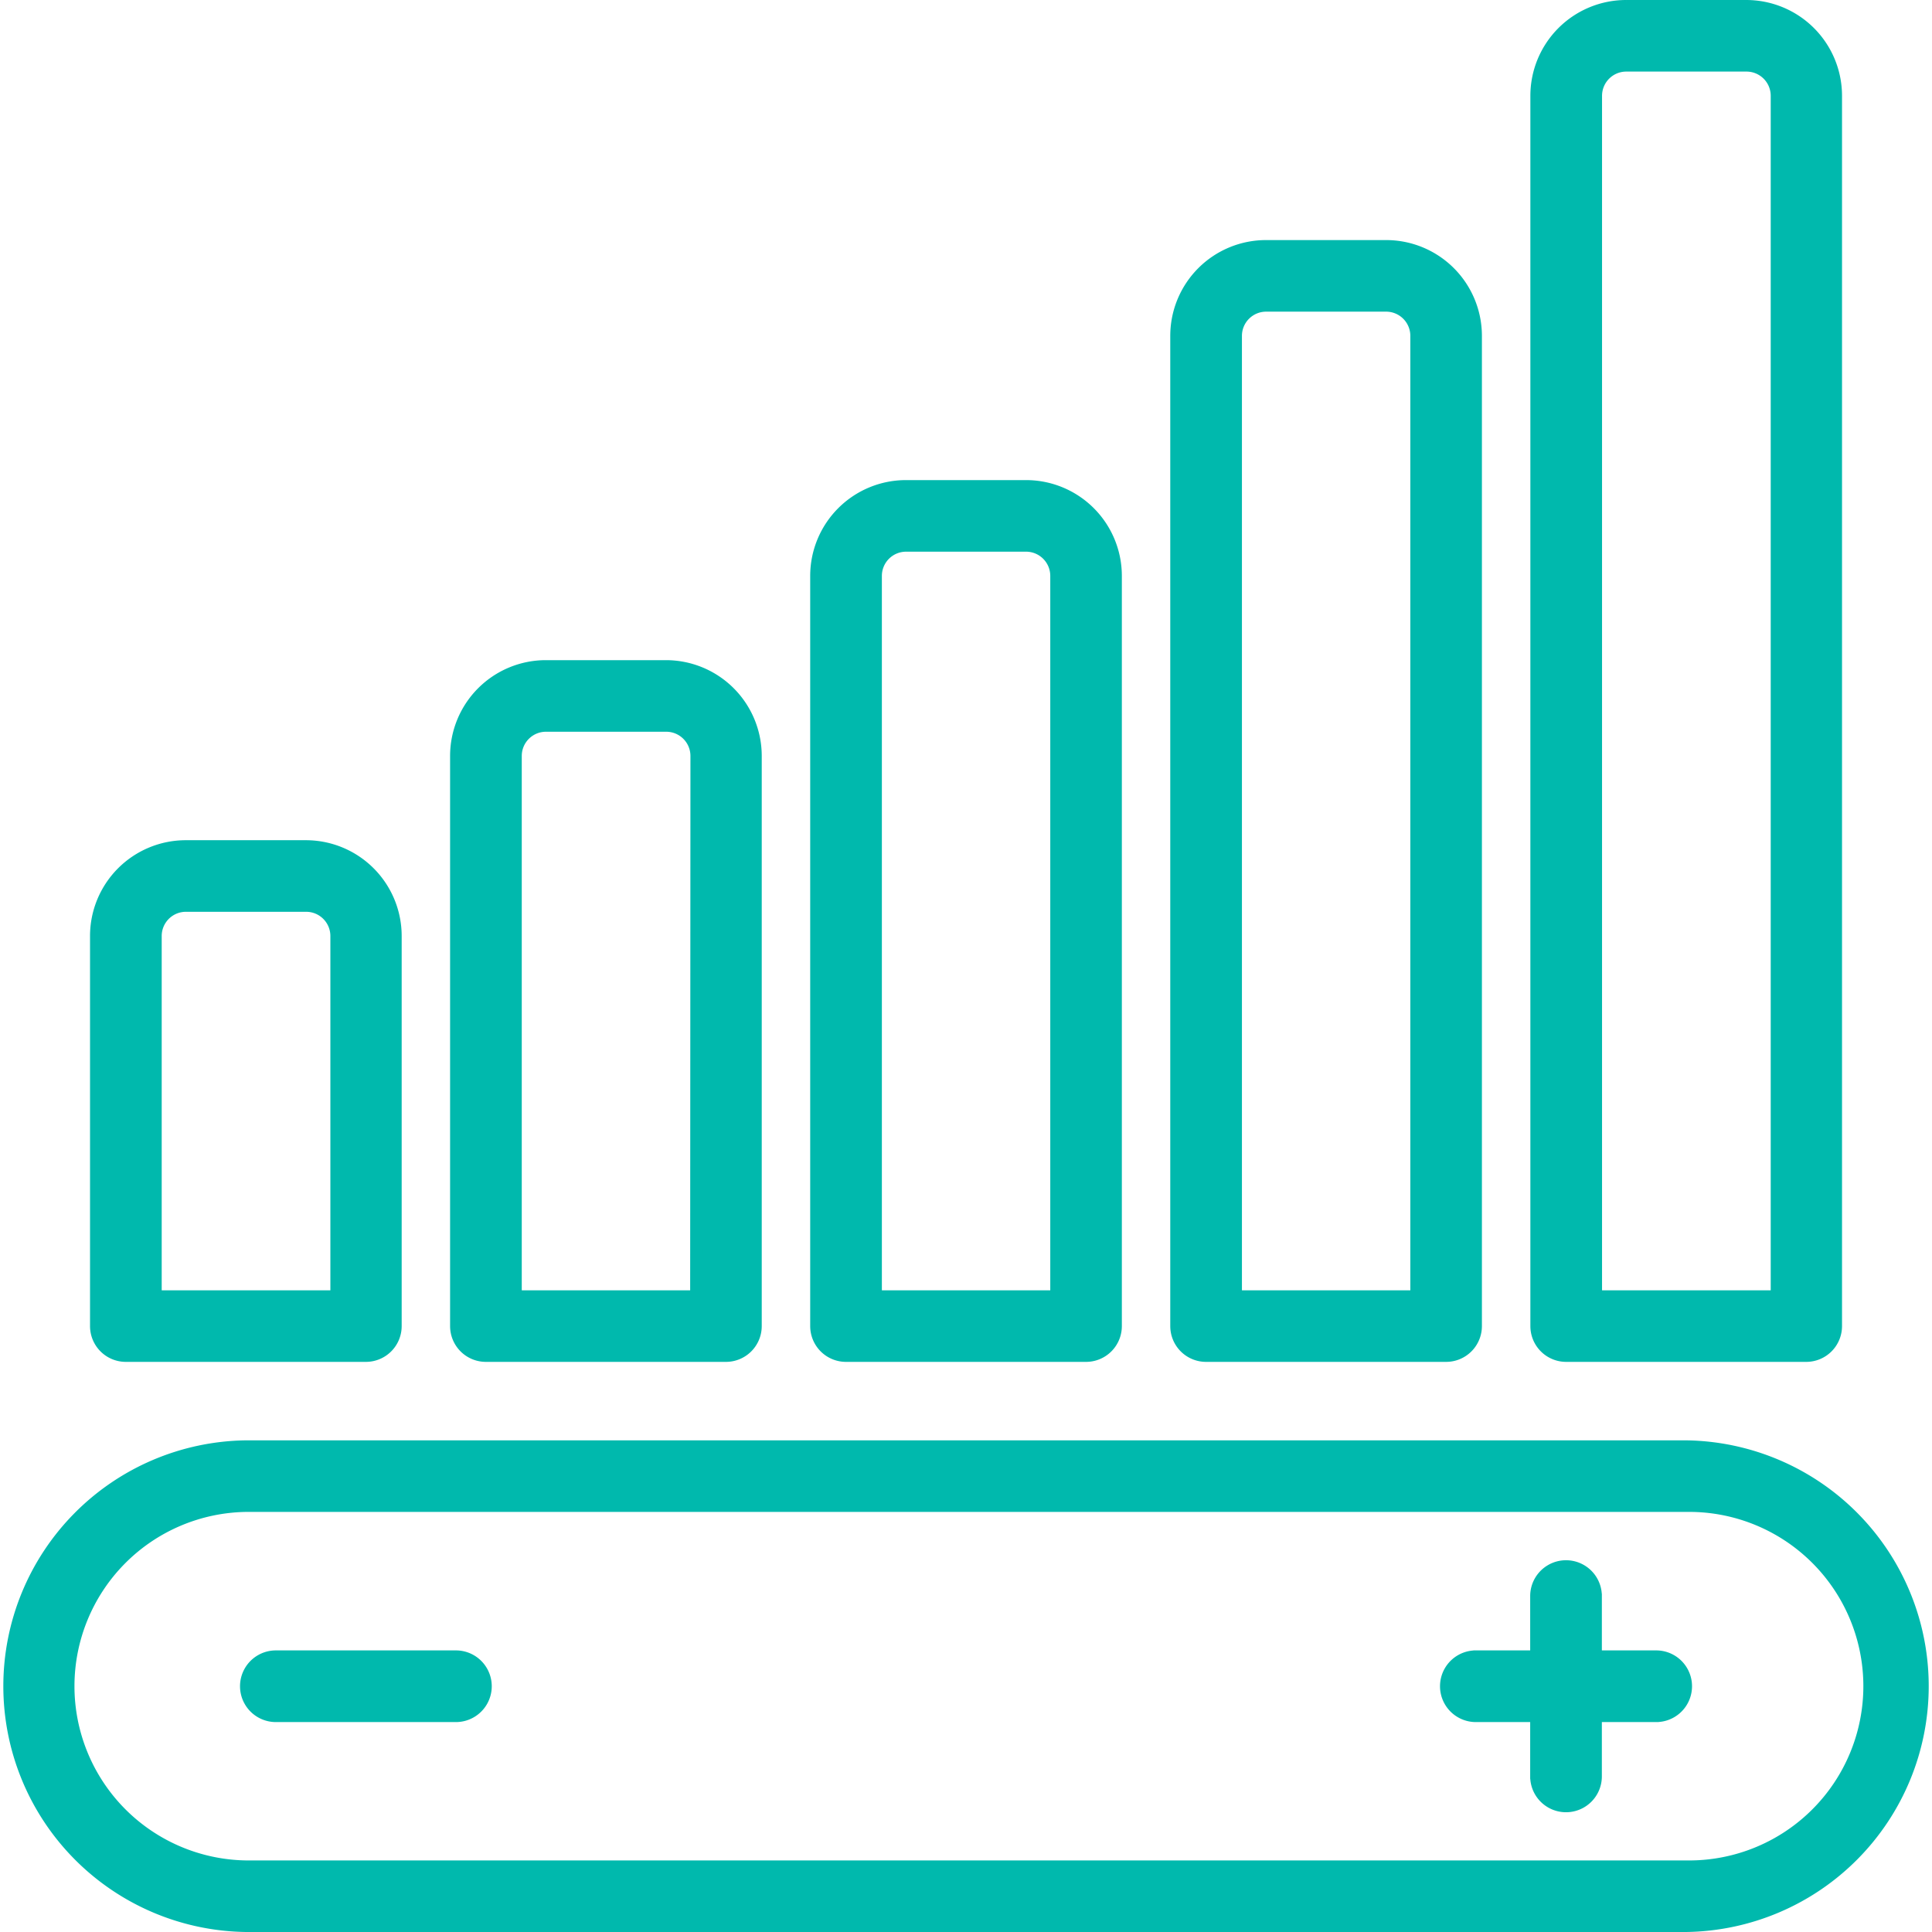
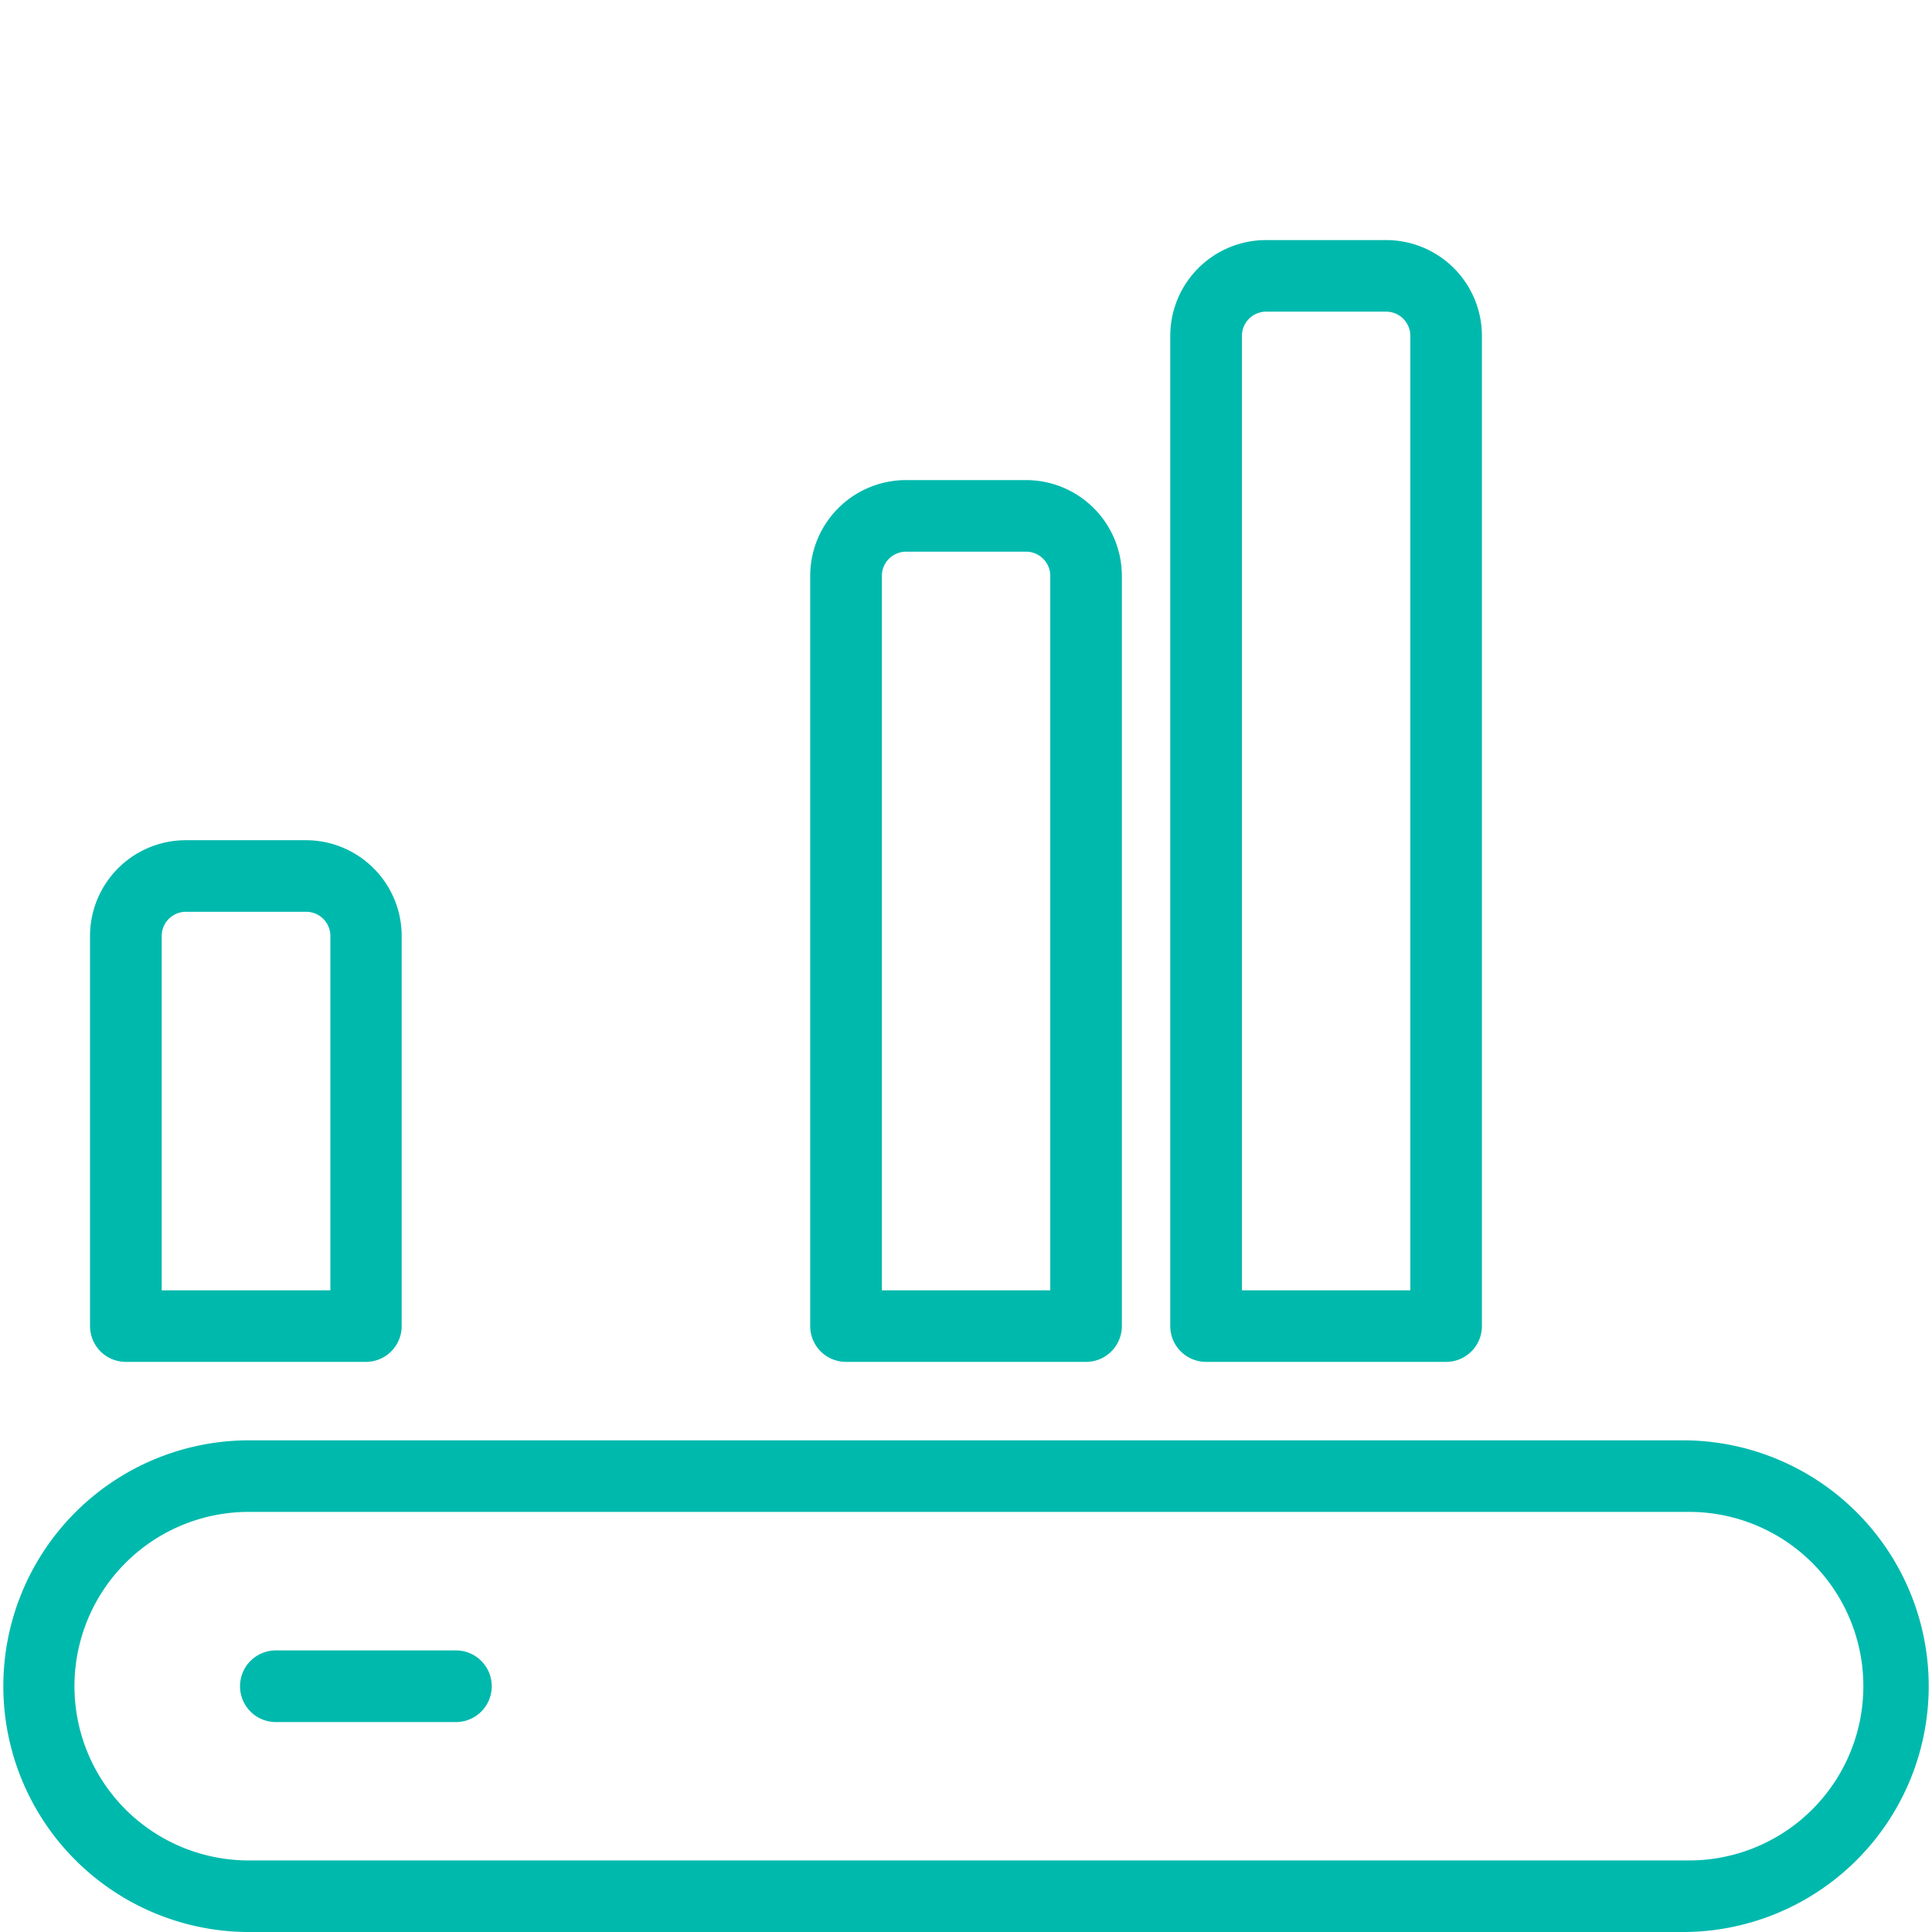
<svg xmlns="http://www.w3.org/2000/svg" width="41.783" height="41.783" viewBox="0 0 41.783 41.783">
  <g id="intensity" transform="translate(0.125 0.125)">
    <path id="Pfad_51" data-name="Pfad 51" d="M36.342,48H5.192a5.192,5.192,0,0,0,0,10.383h31.15a5.192,5.192,0,0,0,0-10.383Zm0,9.085H5.192a3.894,3.894,0,0,1,0-7.787h31.15a3.894,3.894,0,1,1,0,7.787Z" transform="translate(0 -16.85)" fill="#00b9ad" stroke="#00b9ad" stroke-width="0.25" />
    <path id="Pfad_52" data-name="Pfad 52" d="M28.947,16A1.947,1.947,0,0,0,27,17.947V34.171a.649.649,0,0,0,.649.649h5.192a.649.649,0,0,0,.649-.649V17.947A1.947,1.947,0,0,0,31.543,16Zm3.245,1.947V33.522H28.3V17.947a.649.649,0,0,1,.649-.649h2.6A.649.649,0,0,1,32.192,17.947Z" transform="translate(-9.478 -5.617)" fill="#00b9ad" stroke="#00b9ad" stroke-width="0.25" />
    <path id="Pfad_53" data-name="Pfad 53" d="M40.947,8A1.947,1.947,0,0,0,39,9.947V31.362a.649.649,0,0,0,.649.649h5.192a.649.649,0,0,0,.649-.649V9.947A1.947,1.947,0,0,0,43.543,8Zm3.245,1.947V30.713H40.3V9.947a.649.649,0,0,1,.649-.649h2.6A.649.649,0,0,1,44.192,9.947Z" transform="translate(-13.691 -2.808)" fill="#00b9ad" stroke="#00b9ad" stroke-width="0.25" />
-     <path id="Pfad_54" data-name="Pfad 54" d="M51,1.947V28.554a.649.649,0,0,0,.649.649h5.192a.649.649,0,0,0,.649-.649V1.947A1.947,1.947,0,0,0,55.543,0h-2.6A1.947,1.947,0,0,0,51,1.947Zm1.3,0a.649.649,0,0,1,.649-.649h2.6a.649.649,0,0,1,.649.649V27.905H52.3Z" transform="translate(-17.903)" fill="#00b9ad" stroke="#00b9ad" stroke-width="0.25" />
-     <path id="Pfad_55" data-name="Pfad 55" d="M19.543,22h-2.6A1.947,1.947,0,0,0,15,23.947v12.33a.649.649,0,0,0,.649.649h5.192a.649.649,0,0,0,.649-.649V23.947A1.947,1.947,0,0,0,19.543,22Zm.649,13.628H16.3V23.947a.649.649,0,0,1,.649-.649h2.6a.649.649,0,0,1,.649.649Z" transform="translate(-5.266 -7.723)" fill="#00b9ad" stroke="#00b9ad" stroke-width="0.25" />
    <path id="Pfad_56" data-name="Pfad 56" d="M3.649,39.032H8.841a.649.649,0,0,0,.649-.649V29.947A1.947,1.947,0,0,0,7.543,28h-2.6A1.947,1.947,0,0,0,3,29.947v8.436A.649.649,0,0,0,3.649,39.032ZM4.3,29.947a.649.649,0,0,1,.649-.649h2.6a.649.649,0,0,1,.649.649v7.787H4.3Z" transform="translate(-1.053 -9.829)" fill="#00b9ad" stroke="#00b9ad" stroke-width="0.25" />
-     <path id="Pfad_57" data-name="Pfad 57" d="M52.543,53.947h-1.3v-1.3a.649.649,0,0,0-1.3,0v1.3h-1.3a.649.649,0,0,0,0,1.3h1.3v1.3a.649.649,0,0,0,1.3,0v-1.3h1.3a.649.649,0,0,0,0-1.3Z" transform="translate(-16.85 -18.254)" fill="#00b9ad" stroke="#00b9ad" stroke-width="0.25" />
    <path id="Pfad_58" data-name="Pfad 58" d="M12.543,55H8.649a.649.649,0,0,0,0,1.3h3.894a.649.649,0,1,0,0-1.3Z" transform="translate(-2.808 -19.307)" fill="#00b9ad" stroke="#00b9ad" stroke-width="0.25" />
  </g>
</svg>